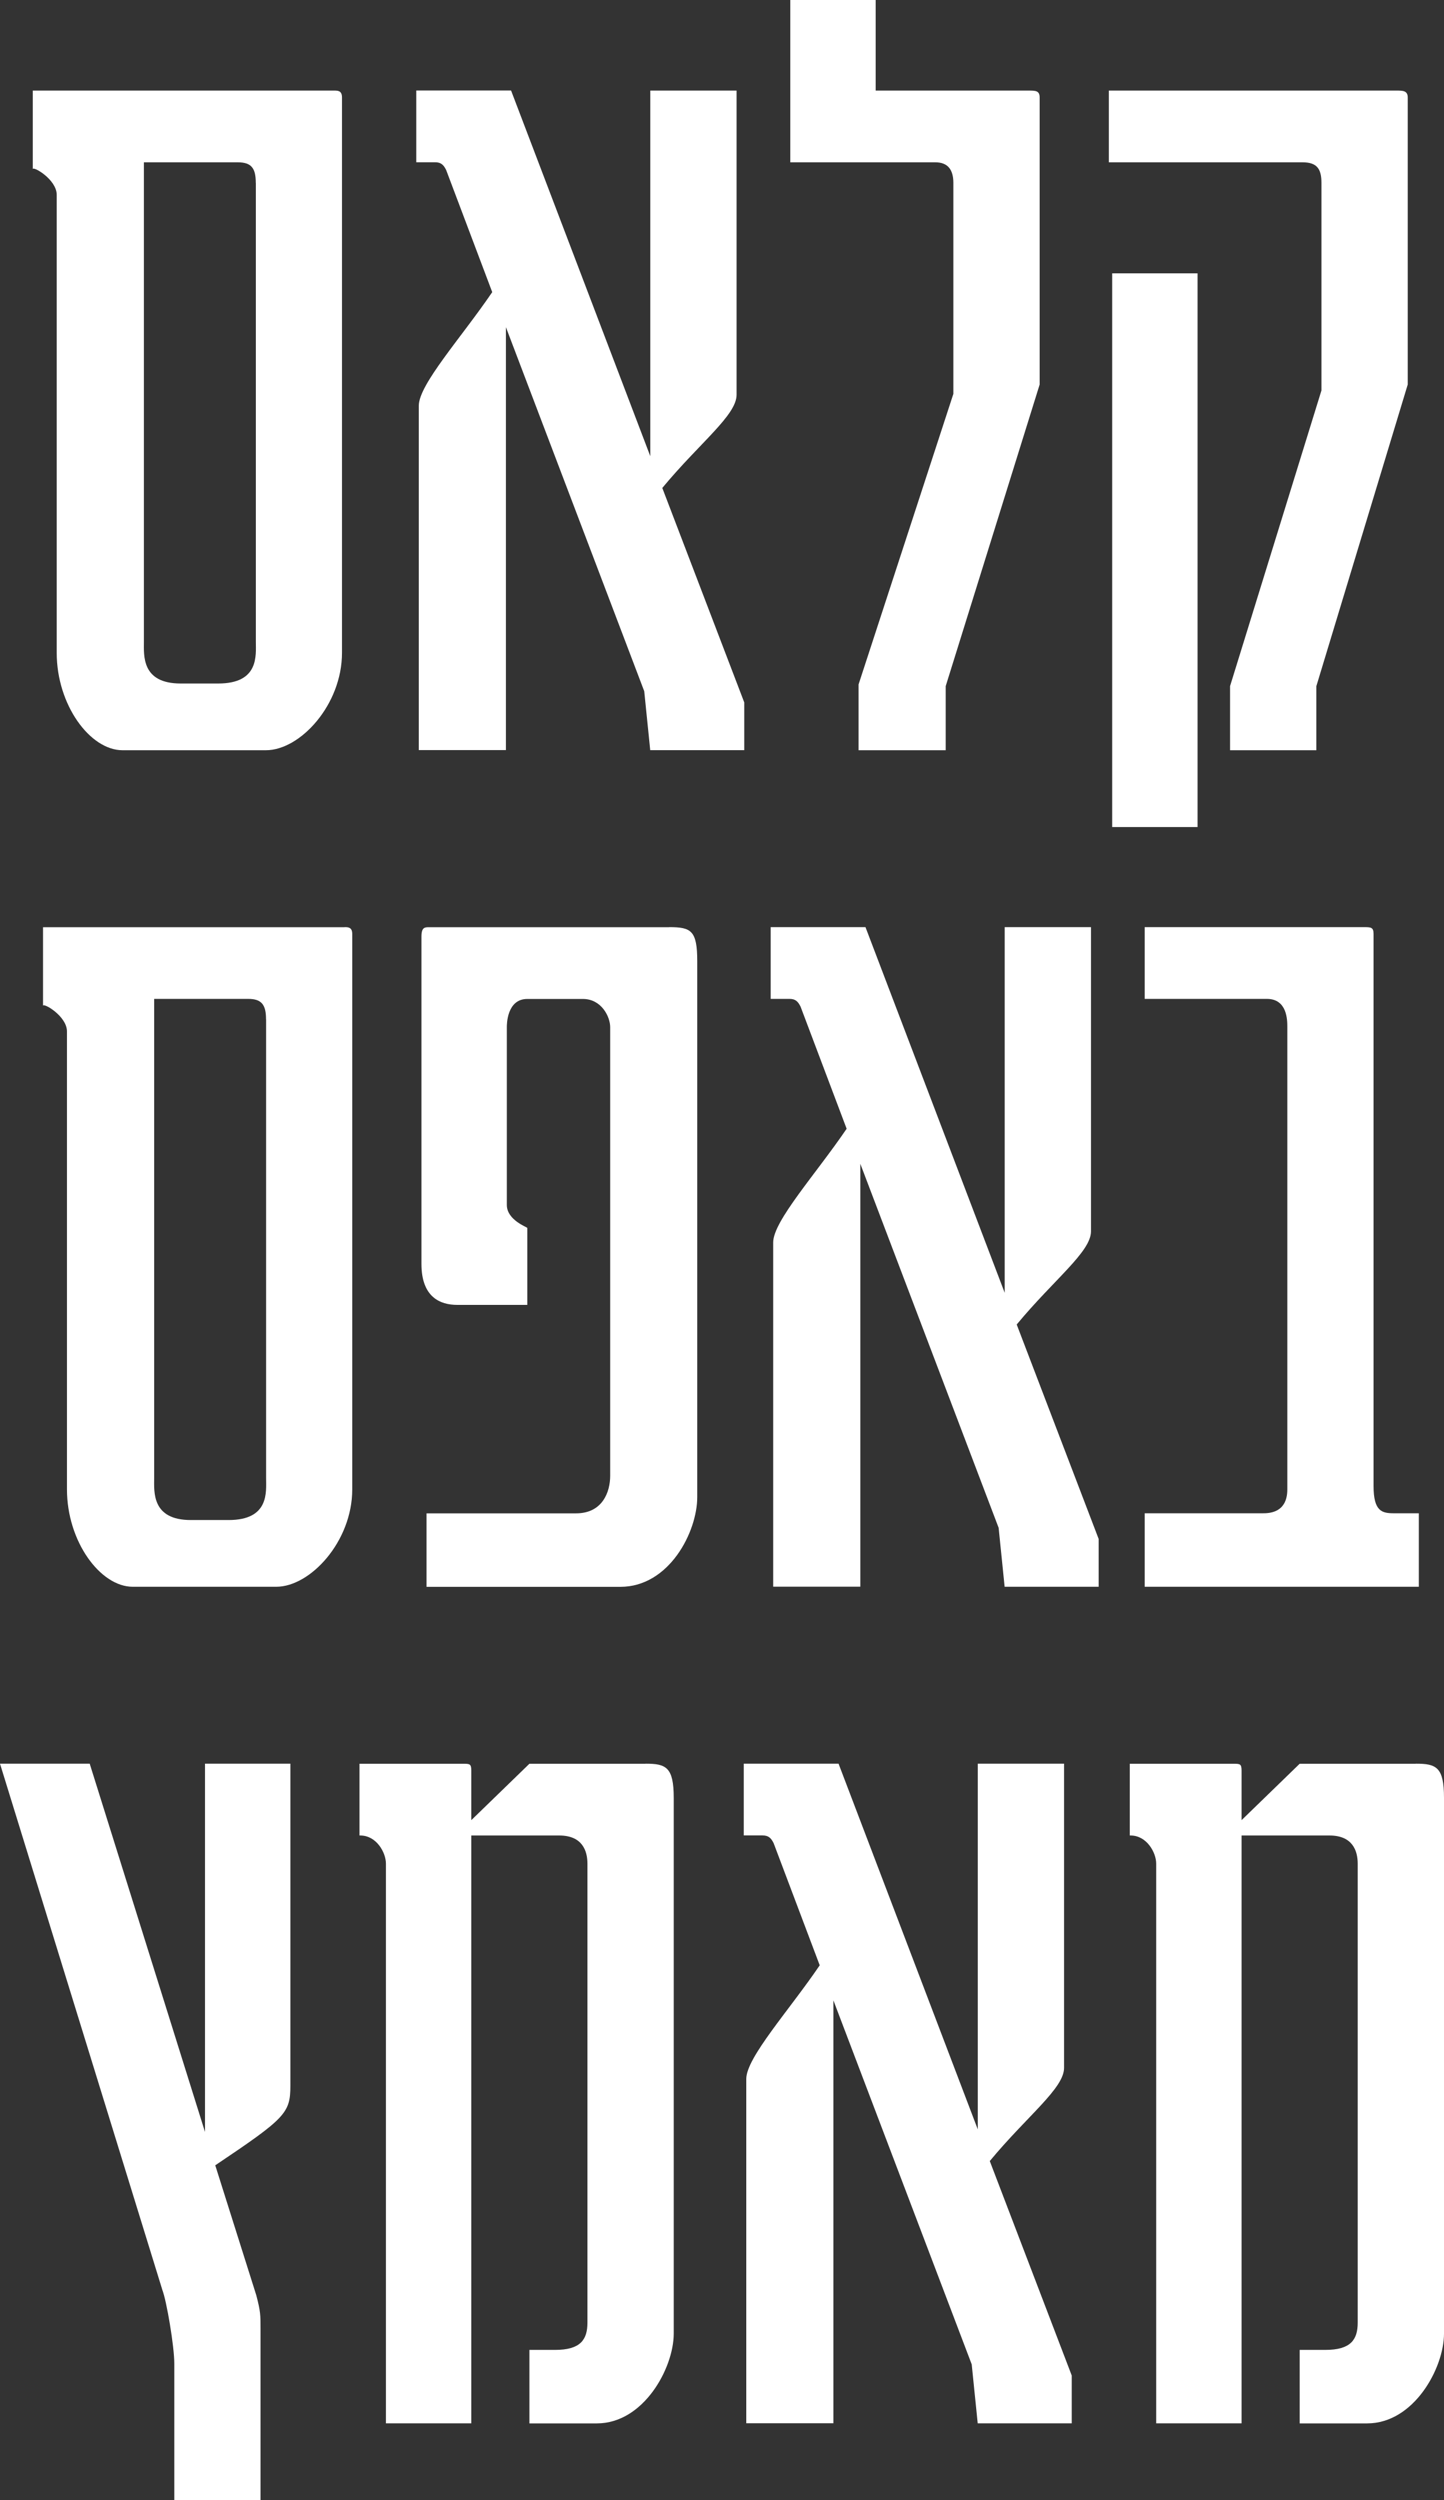
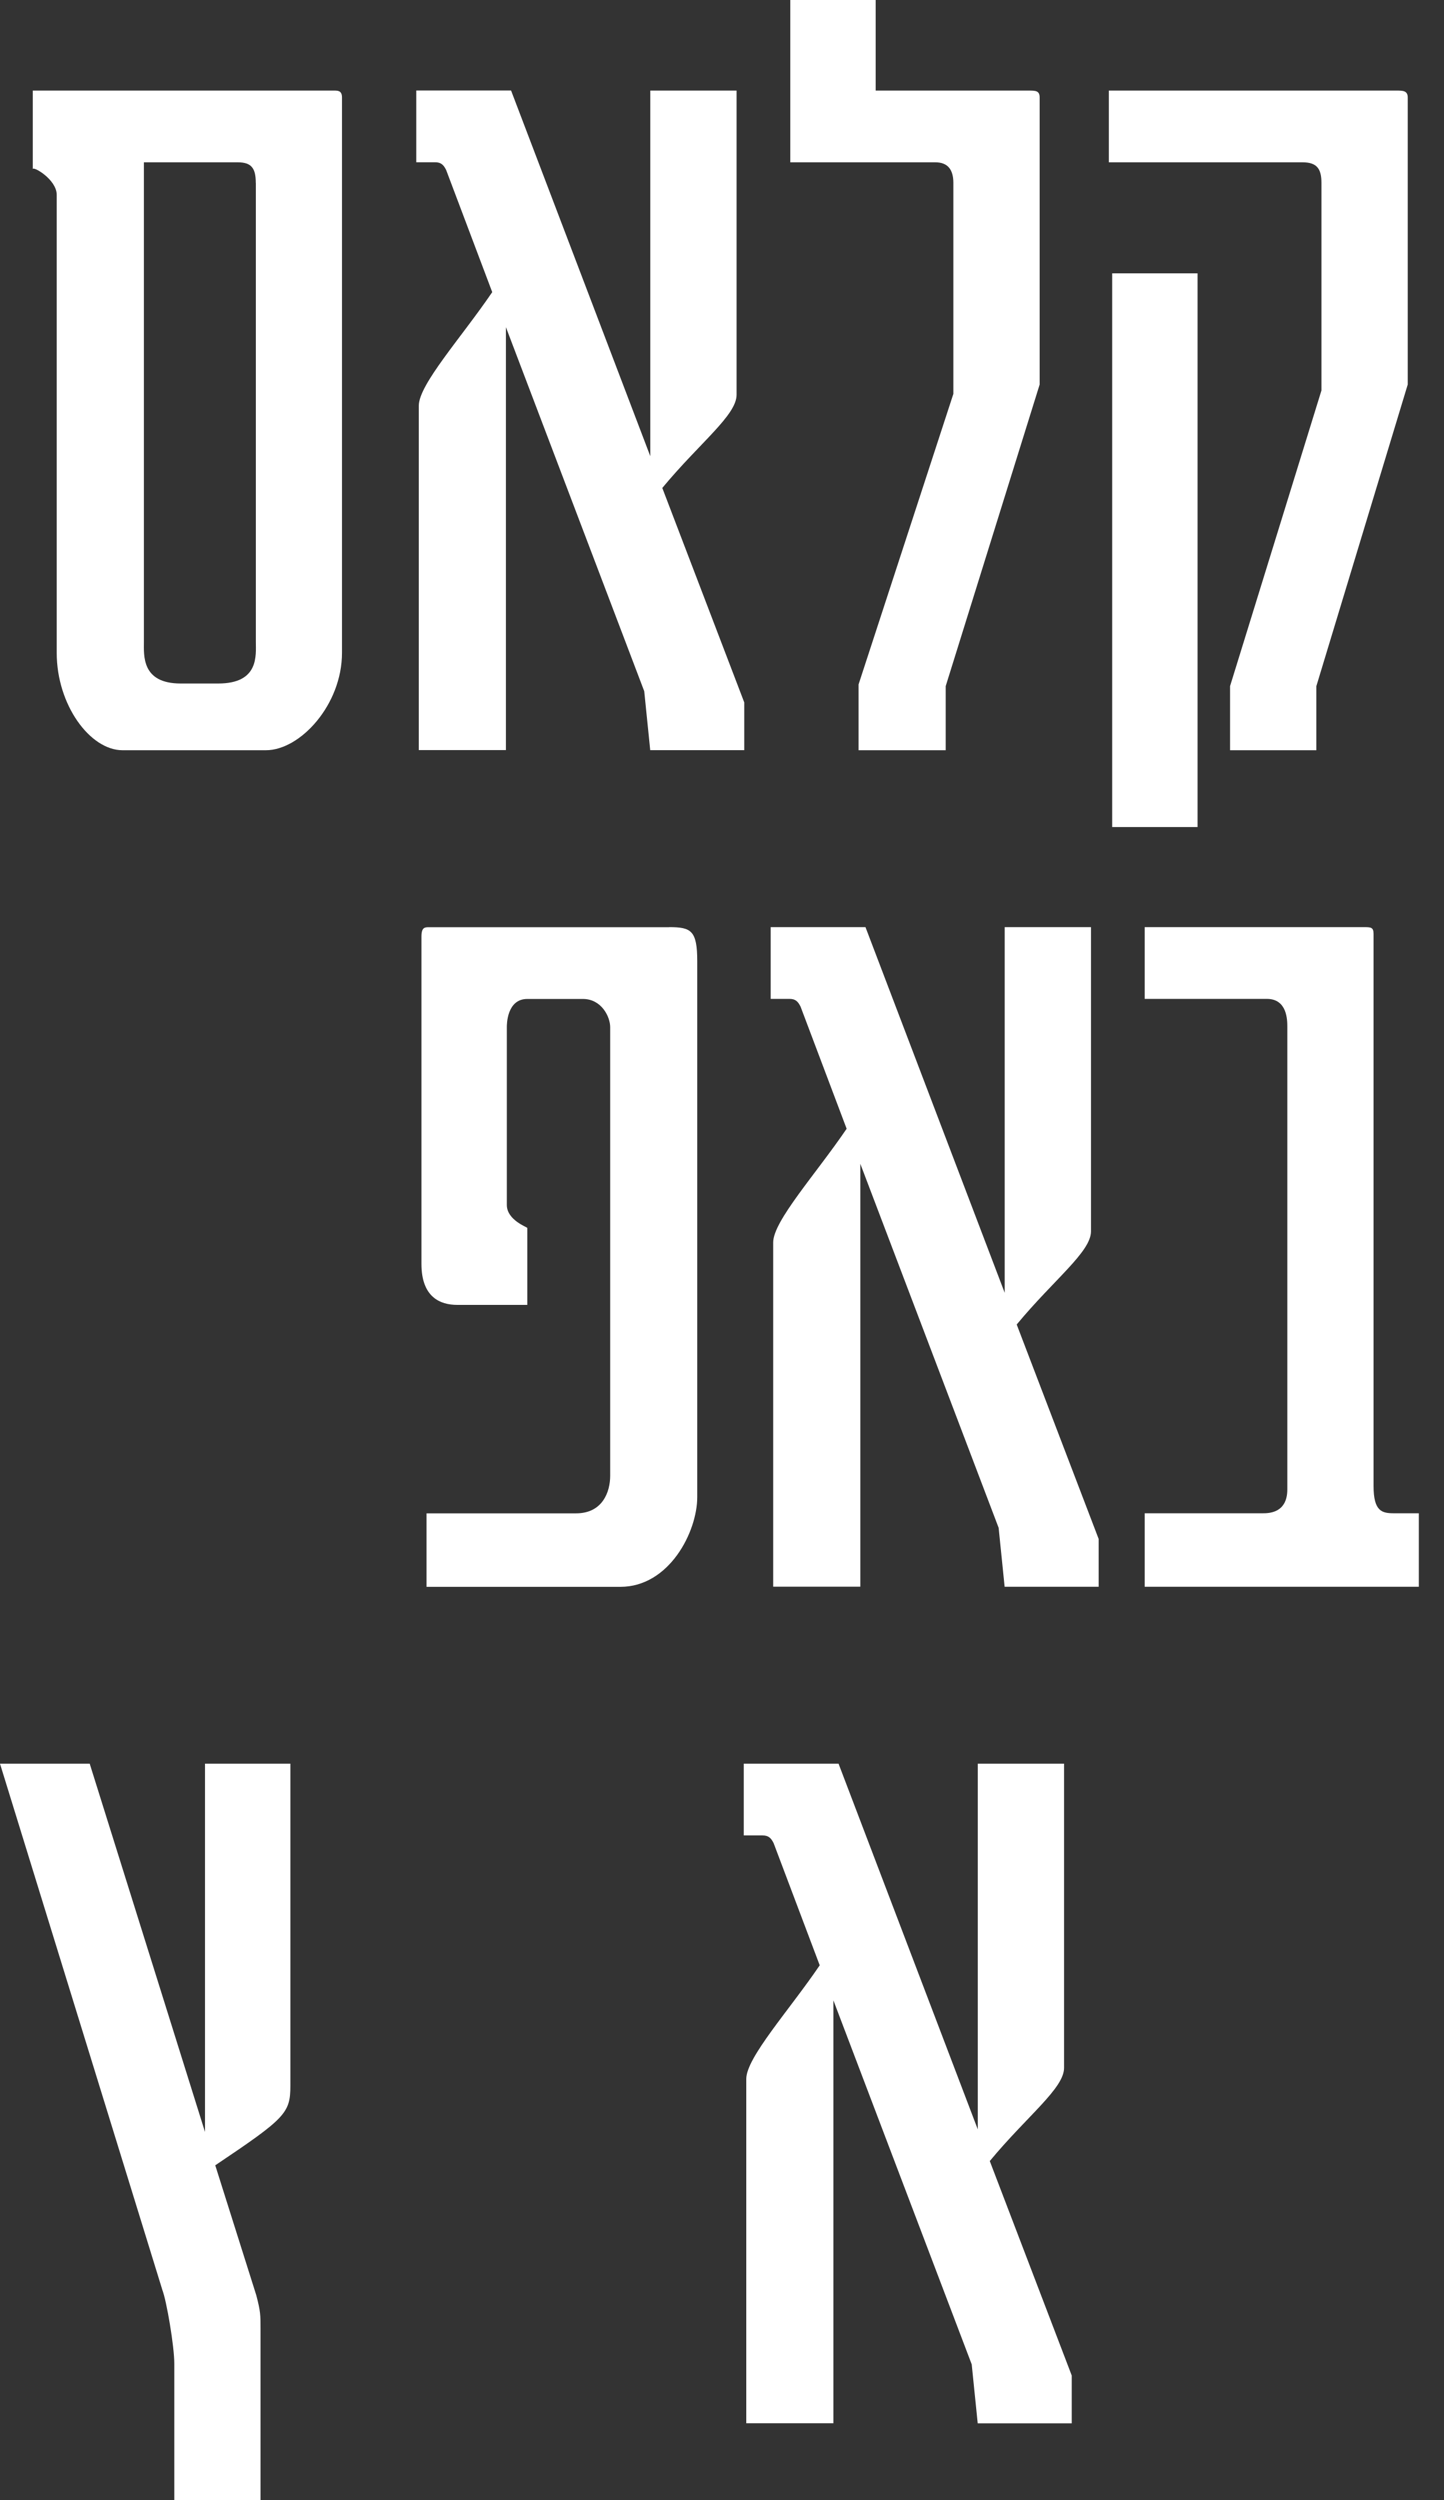
<svg xmlns="http://www.w3.org/2000/svg" id="Layer_2" data-name="Layer 2" viewBox="0 0 207.02 358.26">
  <rect x="0" y="0" width="207.02" height="358.26" fill="#333333" stroke="none" />
  <defs>
    <style>
      .cls-1 {
        fill: #fff;
        stroke-width: 0px;
      }
    </style>
  </defs>
  <g id="Layer_1-2" data-name="Layer 1">
    <g>
      <path class="cls-1" d="m47.93,12.98c.49,0,1.1,0,1.1.98v79.58c0,7.47-6,13.96-10.9,13.96h-20.57c-4.65,0-9.43-6.49-9.43-13.96V27.91c0-2.2-3.43-4.16-3.43-3.67v-11.26h43.22Zm-11.26,13.22c0-2.08-.61-2.94-2.57-2.94h-13.47v68.68c0,1.96-.37,6,5.27,6h5.39c5.88,0,5.39-4.04,5.39-6V26.2Z" />
      <path class="cls-1" d="m106.69,107.49h-13.47l-.86-8.45-19.83-52.16v60.6h-12.49v-49.34c0-3.06,6.12-9.79,10.53-16.28l-6.61-17.51c-.37-.73-.73-1.1-1.59-1.1h-2.69v-10.28h13.59l19.96,52.4V12.98h12.37v43.59c0,2.94-5.27,6.86-10.65,13.35l11.75,30.73v6.86Z" />
      <path class="cls-1" d="m147.46,12.98c.98,0,1.59,0,1.59.98v41.14l-13.47,43.22v9.18h-12.49v-9.43l13.59-41.63v-30.24c0-1.96-.86-2.94-2.57-2.94h-20.81V0h12.24v12.98h21.92Z" />
      <path class="cls-1" d="m176.35,107.49v-9.18l13.1-42.36v-29.75c0-1.96-.61-2.94-2.69-2.94h-27.79v-10.28h41.26c.86,0,1.59,0,1.59.98v41.14l-13.1,43.22v9.18h-12.36Zm-16.9-68.32h12.24v79.34h-12.24V39.18Z" />
-       <path class="cls-1" d="m49.4,132.85c.49,0,1.1,0,1.1.98v79.58c0,7.47-6,13.96-10.9,13.96h-20.57c-4.65,0-9.43-6.49-9.43-13.96v-65.62c0-2.2-3.43-4.16-3.43-3.67v-11.26h43.22Zm-11.26,13.22c0-2.08-.61-2.94-2.57-2.94h-13.47v68.68c0,1.96-.37,6,5.27,6h5.39c5.88,0,5.39-4.04,5.39-6v-65.75Z" />
      <path class="cls-1" d="m95.92,132.85c3.18,0,4.04.49,4.04,4.9v76.77c0,5.02-4.04,12.86-11.02,12.86h-27.79v-10.53h21.43c3.8,0,4.9-3.06,4.9-5.39v-64.28c0-1.47-1.23-4.04-3.92-4.04h-7.96c-2.94,0-2.94,3.67-2.94,4.04v25.47c0,2.2,2.94,3.18,2.94,3.31v11.02h-10.04c-2.45,0-5.14-1.1-5.14-5.88v-46.89c0-1.35.49-1.35,1.1-1.35h34.4Z" />
      <path class="cls-1" d="m157.5,227.37h-13.47l-.86-8.45-19.83-52.16v60.6h-12.49v-49.34c0-3.06,6.12-9.79,10.53-16.28l-6.61-17.51c-.37-.73-.73-1.1-1.59-1.1h-2.69v-10.28h13.59l19.96,52.4v-52.4h12.37v43.59c0,2.94-5.27,6.86-10.65,13.35l11.75,30.73v6.86Z" />
      <path class="cls-1" d="m195.45,132.85c1.1,0,1.47,0,1.47.98v79.09c0,3.67,1.22,3.92,2.94,3.92h3.55v10.53h-39.3v-10.53h16.9c.86,0,3.55,0,3.55-3.43v-66.24c0-.98,0-4.04-2.94-4.04h-17.51v-10.28h31.34Z" />
      <path class="cls-1" d="m41.63,298.88c0,3.92-.73,4.65-10.77,11.39l5.88,18.61c.61,2.33.61,2.82.61,4.77v24.61h-12.36v-19.59c0-2.45-1.1-8.94-1.71-10.53L0,252.72h12.86l16.53,52.77v-52.77h12.24v46.16Z" />
-       <path class="cls-1" d="m92.55,252.72c2.94,0,4.04.49,4.04,4.9v76.77c0,4.9-4.29,12.86-11.02,12.86h-9.67v-10.53h3.67c3.67,0,4.65-1.47,4.65-3.92v-65.75c0-1.84-.73-4.04-4.04-4.04h-12.61v84.23h-12.24v-80.19c0-1.59-1.35-4.04-3.67-4.04h-.12v-10.28h14.81c.98,0,1.22,0,1.22.98v7.1l8.33-8.08h16.65Z" />
      <path class="cls-1" d="m153.64,347.24h-13.47l-.86-8.45-19.83-52.16v60.6h-12.49v-49.34c0-3.06,6.12-9.79,10.53-16.28l-6.61-17.51c-.37-.73-.73-1.1-1.59-1.1h-2.69v-10.28h13.59l19.96,52.4v-52.4h12.37v43.59c0,2.94-5.27,6.86-10.65,13.35l11.75,30.73v6.86Z" />
-       <path class="cls-1" d="m202.98,252.72c2.94,0,4.04.49,4.04,4.9v76.77c0,4.9-4.29,12.86-11.02,12.86h-9.67v-10.53h3.67c3.67,0,4.65-1.47,4.65-3.92v-65.75c0-1.84-.73-4.04-4.04-4.04h-12.61v84.23h-12.24v-80.19c0-1.59-1.35-4.04-3.67-4.04h-.12v-10.28h14.81c.98,0,1.22,0,1.22.98v7.1l8.33-8.08h16.65Z" />
    </g>
  </g>
</svg>